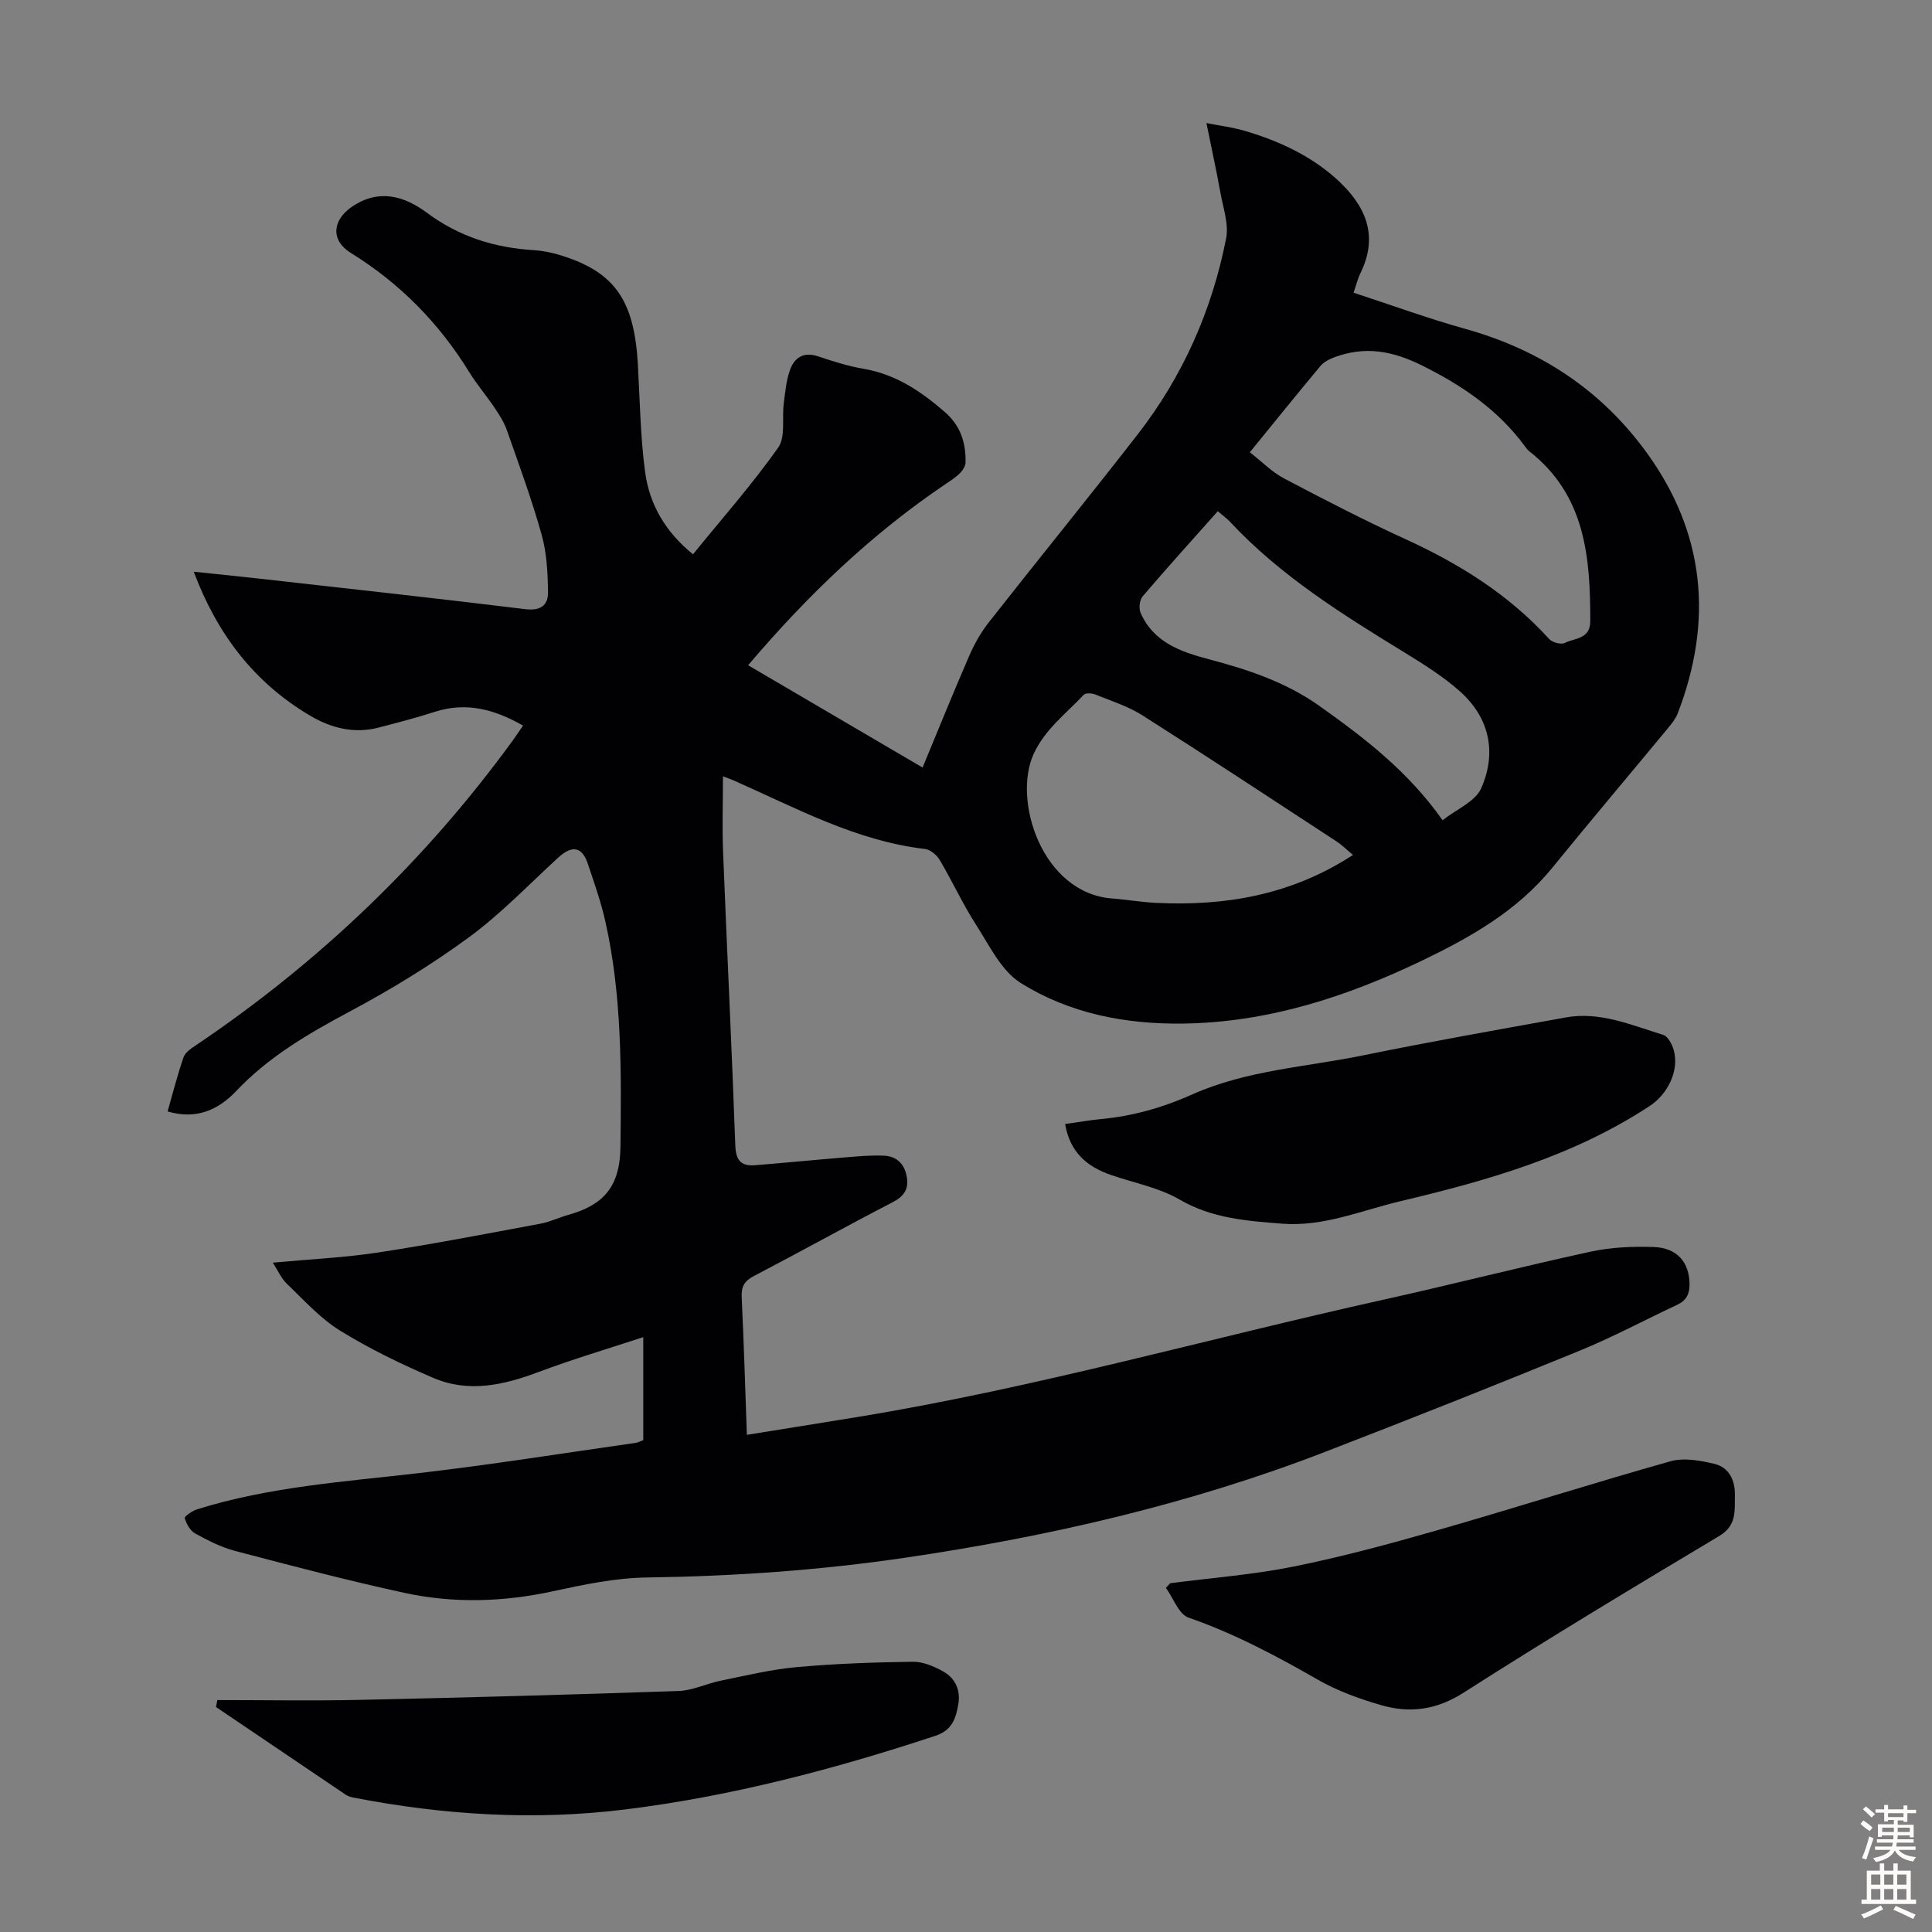
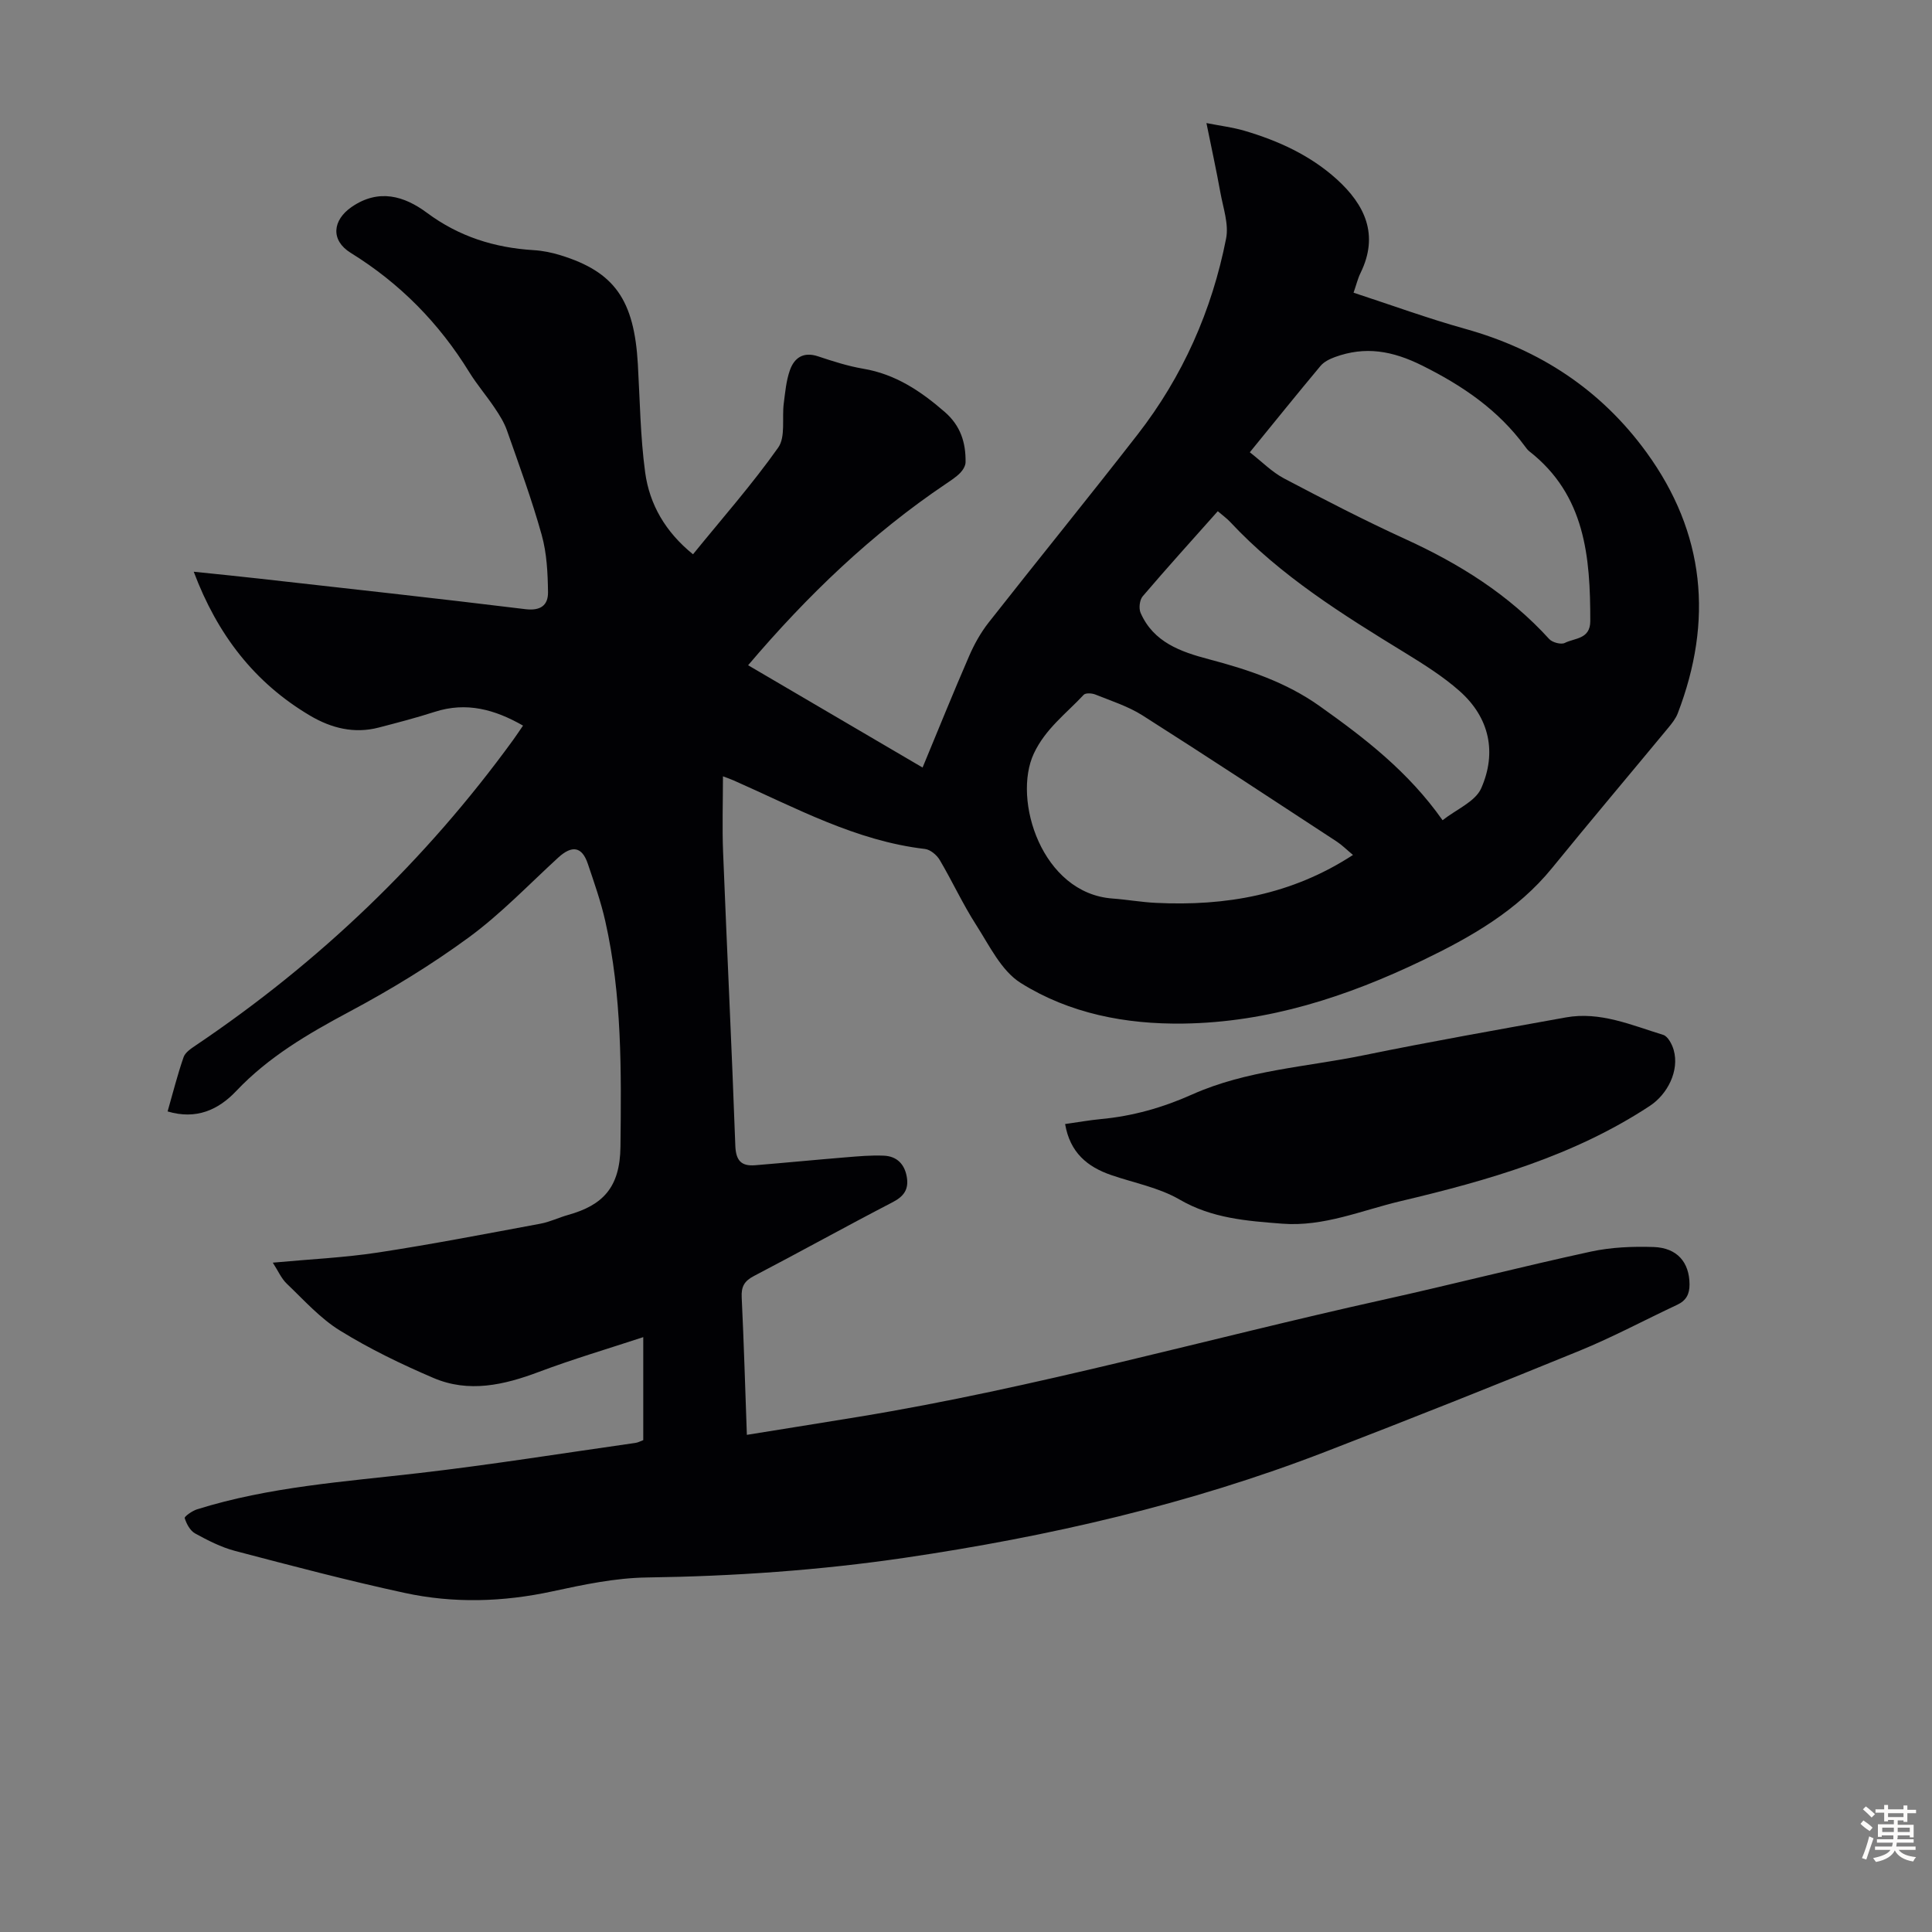
<svg xmlns="http://www.w3.org/2000/svg" enable-background="new 0 0 400 400" viewBox="0 0 400 400">
  <rect x="0" y="0" width="400" height="400" fill="#808080" stroke="none" />
  <g fill="#010104">
    <path d="m133.18 298.16c0-7 0-13.92 0-21.32-7.32 2.41-14.57 4.55-21.62 7.2-7.22 2.72-14.5 4.38-21.82 1.25-6.64-2.84-13.22-6.02-19.35-9.81-4.11-2.54-7.47-6.32-11.01-9.7-1.14-1.09-1.81-2.68-2.9-4.36 7.61-.71 14.75-1.03 21.78-2.1 11.26-1.72 22.44-3.89 33.64-5.97 1.96-.36 3.81-1.28 5.75-1.82 7.15-2.01 10.72-5.66 10.81-14.13.18-15.71.33-31.31-3.15-46.72-.91-4.02-2.29-7.94-3.61-11.85-1.2-3.57-3.27-3.89-6.13-1.27-6.1 5.59-11.87 11.65-18.51 16.52-7.81 5.72-16.17 10.82-24.72 15.38-8.53 4.56-16.72 9.33-23.44 16.43-3.71 3.92-8.3 5.98-14.2 4.22 1.1-3.82 2.04-7.59 3.31-11.24.35-1 1.57-1.79 2.54-2.45 25.59-17.24 47.54-38.25 65.69-63.22.65-.9 1.26-1.83 2.05-2.97-5.84-3.34-11.71-4.97-18.28-2.85-3.82 1.23-7.71 2.24-11.59 3.25-5.08 1.33-9.84.12-14.18-2.44-11.52-6.8-19.22-16.76-24.13-29.82 4.82.5 9.07.92 13.32 1.4 18.45 2.08 36.91 4.09 55.33 6.35 3.17.39 4.73-.81 4.7-3.51-.05-3.97-.25-8.08-1.31-11.87-2.04-7.31-4.67-14.45-7.19-21.62-.58-1.66-1.56-3.21-2.55-4.68-1.68-2.51-3.67-4.82-5.25-7.38-6.26-10.17-14.36-18.41-24.55-24.71-4.2-2.6-3.79-6.77.22-9.52 5.61-3.84 10.89-2.24 15.54 1.21 6.66 4.95 13.99 7.25 22.11 7.75 1.88.11 3.78.5 5.58 1.06 11.17 3.44 15.24 9.24 16 22.53.43 7.47.51 15 1.51 22.4.9 6.68 4.23 12.39 9.91 16.98 6.01-7.4 12.23-14.45 17.63-22.08 1.57-2.21.76-6.07 1.16-9.16.3-2.31.5-4.7 1.27-6.87.91-2.58 2.8-3.88 5.81-2.88 3.07 1.02 6.19 2.03 9.37 2.57 6.67 1.12 11.91 4.63 16.88 8.95 3.29 2.86 4.37 6.36 4.31 10.41-.01.75-.55 1.63-1.1 2.2-.85.87-1.91 1.55-2.92 2.24-15.43 10.38-28.71 23.12-41 37.59 11.93 7 23.9 14.01 36.12 21.18 3.27-7.89 6.36-15.54 9.65-23.11 1.05-2.43 2.39-4.82 4.01-6.89 10.23-13.02 20.69-25.87 30.85-38.94 9.35-12.02 15.4-25.68 18.33-40.58.59-2.98-.61-6.35-1.18-9.51-.83-4.6-1.83-9.18-2.89-14.4 2.9.57 5.42.88 7.83 1.58 7.04 2.07 13.66 5.09 19.14 10.04 5.84 5.29 8.8 11.51 4.94 19.4-.58 1.17-.88 2.48-1.45 4.1 7.86 2.57 15.4 5.33 23.1 7.48 15.44 4.3 28.1 12.6 37.52 25.54 12.19 16.75 13.85 34.92 6.5 54.07-.43 1.11-1.23 2.11-2.01 3.05-7.99 9.66-16.08 19.23-23.99 28.95-7.2 8.86-16.84 14.33-26.81 19.13-15.62 7.51-31.93 12.85-49.52 13.1-11.97.17-23.58-2.07-33.69-8.4-4.03-2.52-6.5-7.76-9.25-12.04-2.77-4.31-4.92-9.01-7.53-13.43-.61-1.03-1.94-2.15-3.05-2.28-14.3-1.67-26.72-8.5-39.57-14.17-.79-.35-1.62-.63-2.26-.87 0 5.33-.18 10.55.03 15.74.8 20.24 1.8 40.47 2.53 60.71.11 3.11 1.23 4.3 4.1 4.07 6.23-.51 12.45-1.12 18.67-1.63 2.66-.22 5.34-.47 7.99-.35 2.64.11 4.28 1.71 4.74 4.39.44 2.55-.57 4.03-2.94 5.25-9.63 4.99-19.1 10.26-28.72 15.28-1.99 1.04-2.63 2.21-2.52 4.41.45 9.36.72 18.74 1.07 28.47 7.89-1.27 15.47-2.48 23.05-3.72 36.66-6.01 72.4-16.2 108.61-24.23 14.39-3.19 28.68-6.86 43.08-9.99 4.21-.91 8.67-1.09 12.99-.95 4.92.17 7.41 3.2 7.44 7.73.01 2.02-.69 3.36-2.55 4.23-6.77 3.17-13.37 6.72-20.28 9.54-17.46 7.15-35.01 14.11-52.61 20.91-28.08 10.85-57.24 17.54-86.95 21.92-17.72 2.61-35.55 3.84-53.48 4.09-6.53.09-13.11 1.48-19.54 2.87-10.24 2.22-20.48 2.52-30.63.32-11.78-2.55-23.44-5.63-35.1-8.69-2.88-.76-5.64-2.18-8.27-3.62-1.03-.57-1.78-1.98-2.15-3.17-.1-.33 1.56-1.51 2.56-1.82 14.95-4.68 30.48-5.71 45.91-7.5 14.99-1.73 29.9-4.13 44.84-6.25.54-.07 1.04-.36 1.63-.58zm125.58-204.52c2.5 1.94 4.57 4.08 7.08 5.41 8.28 4.36 16.61 8.67 25.12 12.56 11.21 5.12 21.43 11.5 29.79 20.7.65.71 2.46 1.19 3.23.8 2.05-1.04 5.27-.74 5.27-4.52.01-13.26-1.02-26.08-12.62-35.15-.35-.27-.62-.65-.89-1.01-5.55-7.55-12.87-12.55-21.28-16.74-6.19-3.08-11.79-4.06-18.09-1.76-1.08.4-2.27.98-2.98 1.84-4.8 5.74-9.5 11.58-14.63 17.87zm21.36 83.37c-1.32-1.1-2.27-2.06-3.37-2.78-13.37-8.75-26.71-17.54-40.2-26.11-2.98-1.89-6.47-3-9.78-4.33-.7-.28-2.01-.36-2.4.06-3.62 3.88-7.92 7.03-10.32 12.15-4.49 9.56 1.65 28.97 16.29 30.03 3.01.22 5.99.76 9 .9 14.38.7 28.05-1.63 40.78-9.92zm-27.99-71.17c-5.38 6.05-10.55 11.76-15.55 17.62-.64.75-.84 2.5-.43 3.43 2.66 6.08 8.28 8.05 14.1 9.59 8.12 2.14 15.98 4.74 22.97 9.71 9.33 6.63 18.34 13.54 25.45 23.63 2.84-2.25 6.77-3.84 8-6.62 3.25-7.38 1.74-14.6-4.45-20.1-3.39-3.01-7.32-5.48-11.2-7.87-12.97-7.94-25.87-15.96-36.36-27.2-.68-.72-1.49-1.3-2.53-2.19z" />
    <path d="m220.52 232.72c2.72-.38 5.02-.8 7.35-1.02 6.63-.61 12.9-2.39 18.97-5.11 11.28-5.04 23.61-5.67 35.5-8.11 13.89-2.85 27.87-5.3 41.83-7.83 7.12-1.29 13.61 1.6 20.18 3.61.97.3 1.83 1.94 2.17 3.13 1.22 4.29-1.28 9.17-4.95 11.58-15.76 10.37-33.49 15.43-51.57 19.71-8.12 1.92-15.94 5.34-24.54 4.67-7.33-.57-14.53-1.09-21.25-5-4.25-2.47-9.39-3.43-14.13-5.06-4.96-1.7-8.55-4.66-9.56-10.57z" />
-     <path d="m45 351.98c9.83 0 19.65.18 29.48-.04 22.01-.48 44.03-1.08 66.03-1.84 2.92-.1 5.77-1.54 8.7-2.13 5.21-1.06 10.43-2.33 15.71-2.81 8-.72 16.05-1 24.08-1.11 2.09-.03 4.38.95 6.27 2 2.55 1.42 3.65 3.94 3.13 6.87-.51 2.87-1.27 5.32-4.76 6.47-20.95 6.91-42.21 12.51-64.13 15.23-18.9 2.35-37.72 1.17-56.39-2.46-.54-.1-1.1-.29-1.55-.59-8.96-6.04-17.9-12.1-26.85-18.15.1-.49.19-.97.28-1.44z" />
-     <path d="m242.27 327.79c8.53-1.11 17.15-1.76 25.55-3.45 10.04-2.03 19.98-4.71 29.83-7.54 16.11-4.62 32.08-9.72 48.21-14.26 2.77-.78 6.15-.16 9.07.53 3.07.73 4.32 3.45 4.26 6.5-.07 3.13.46 6.23-3.21 8.42-17.76 10.62-35.49 21.29-52.91 32.43-5.65 3.62-11.18 4.34-17.17 2.6-4.47-1.3-8.97-2.92-12.99-5.22-8.65-4.96-17.37-9.61-26.84-12.89-2.03-.7-3.14-4.04-4.68-6.16.3-.31.59-.64.88-.96z" />
  </g>
  <path d="m385.2 377.6.6-.7c.6.4 1.3.9 1.9 1.5l-.6.7c-.8-.5-1.4-1-1.9-1.5zm.3 7.1c.6-1.4 1.1-2.9 1.5-4.5.3.1.6.3.9.4-.5 1.4-1 2.9-1.5 4.4zm.2-10.1.6-.6c.7.5 1.3 1.1 1.9 1.6l-.7.7c-.6-.6-1.2-1.2-1.8-1.7zm8.4-.8h.8v.9h1.8v.7h-1.8v1.8h-.8v-.3h-1.2v.9h3.3v2.6h-.8v-.4h-2.5c0 .3 0 .6-.1.8h3.4v.7h-3.5c0 .3-.1.6-.1.8h4v.7h-3.5c.7.9 1.9 1.3 3.6 1.5-.2.2-.4.5-.6.9-1.9-.3-3.2-1.1-3.8-2.3-.5 1.1-1.8 2-3.9 2.4-.2-.3-.4-.5-.6-.8 1.9-.4 3.1-.9 3.6-1.7h-3.2v-.7h3.5c.1-.2.1-.5.2-.8h-3.3v-.7h3.4c0-.2 0-.5 0-.8h-2.4v.3h-.8v-2.6h3.3v-.9h-1.2v.3h-.8v-1.8h-1.8v-.7h1.8v-.9h.8v.9h3.2zm-4.4 5.5h2.4c0-.3 0-.6 0-.9h-2.4zm1.2-3.1h3.2v-.8h-3.2zm4.4 2.2h-2.4v.9h2.5v-.9z" fill="#fcfbfa" />
-   <path d="m389.2 385.8h.9v1.5h1.9v-1.5h.9v1.5h2.7v6h1.1v.9h-11.3v-.9h1.1v-6h2.7zm.2 8.7.5.8c-1.2.6-2.5 1.3-4 1.9-.2-.3-.3-.6-.6-.8 1.6-.6 3-1.3 4.1-1.9zm-2-4.3h1.9v-2.1h-1.9zm0 3.1h1.9v-2.2h-1.9zm2.7-3.1h1.9v-2.1h-1.9zm0 3.1h1.9v-2.2h-1.9zm2.4 1.3c1.4.6 2.7 1.2 4.1 1.8l-.5.9c-1.5-.7-2.8-1.4-4.1-1.9zm2.2-6.5h-1.9v2.1h1.9zm-1.9 5.2h1.9v-2.2h-1.9z" fill="#fcfbfa" />
</svg>